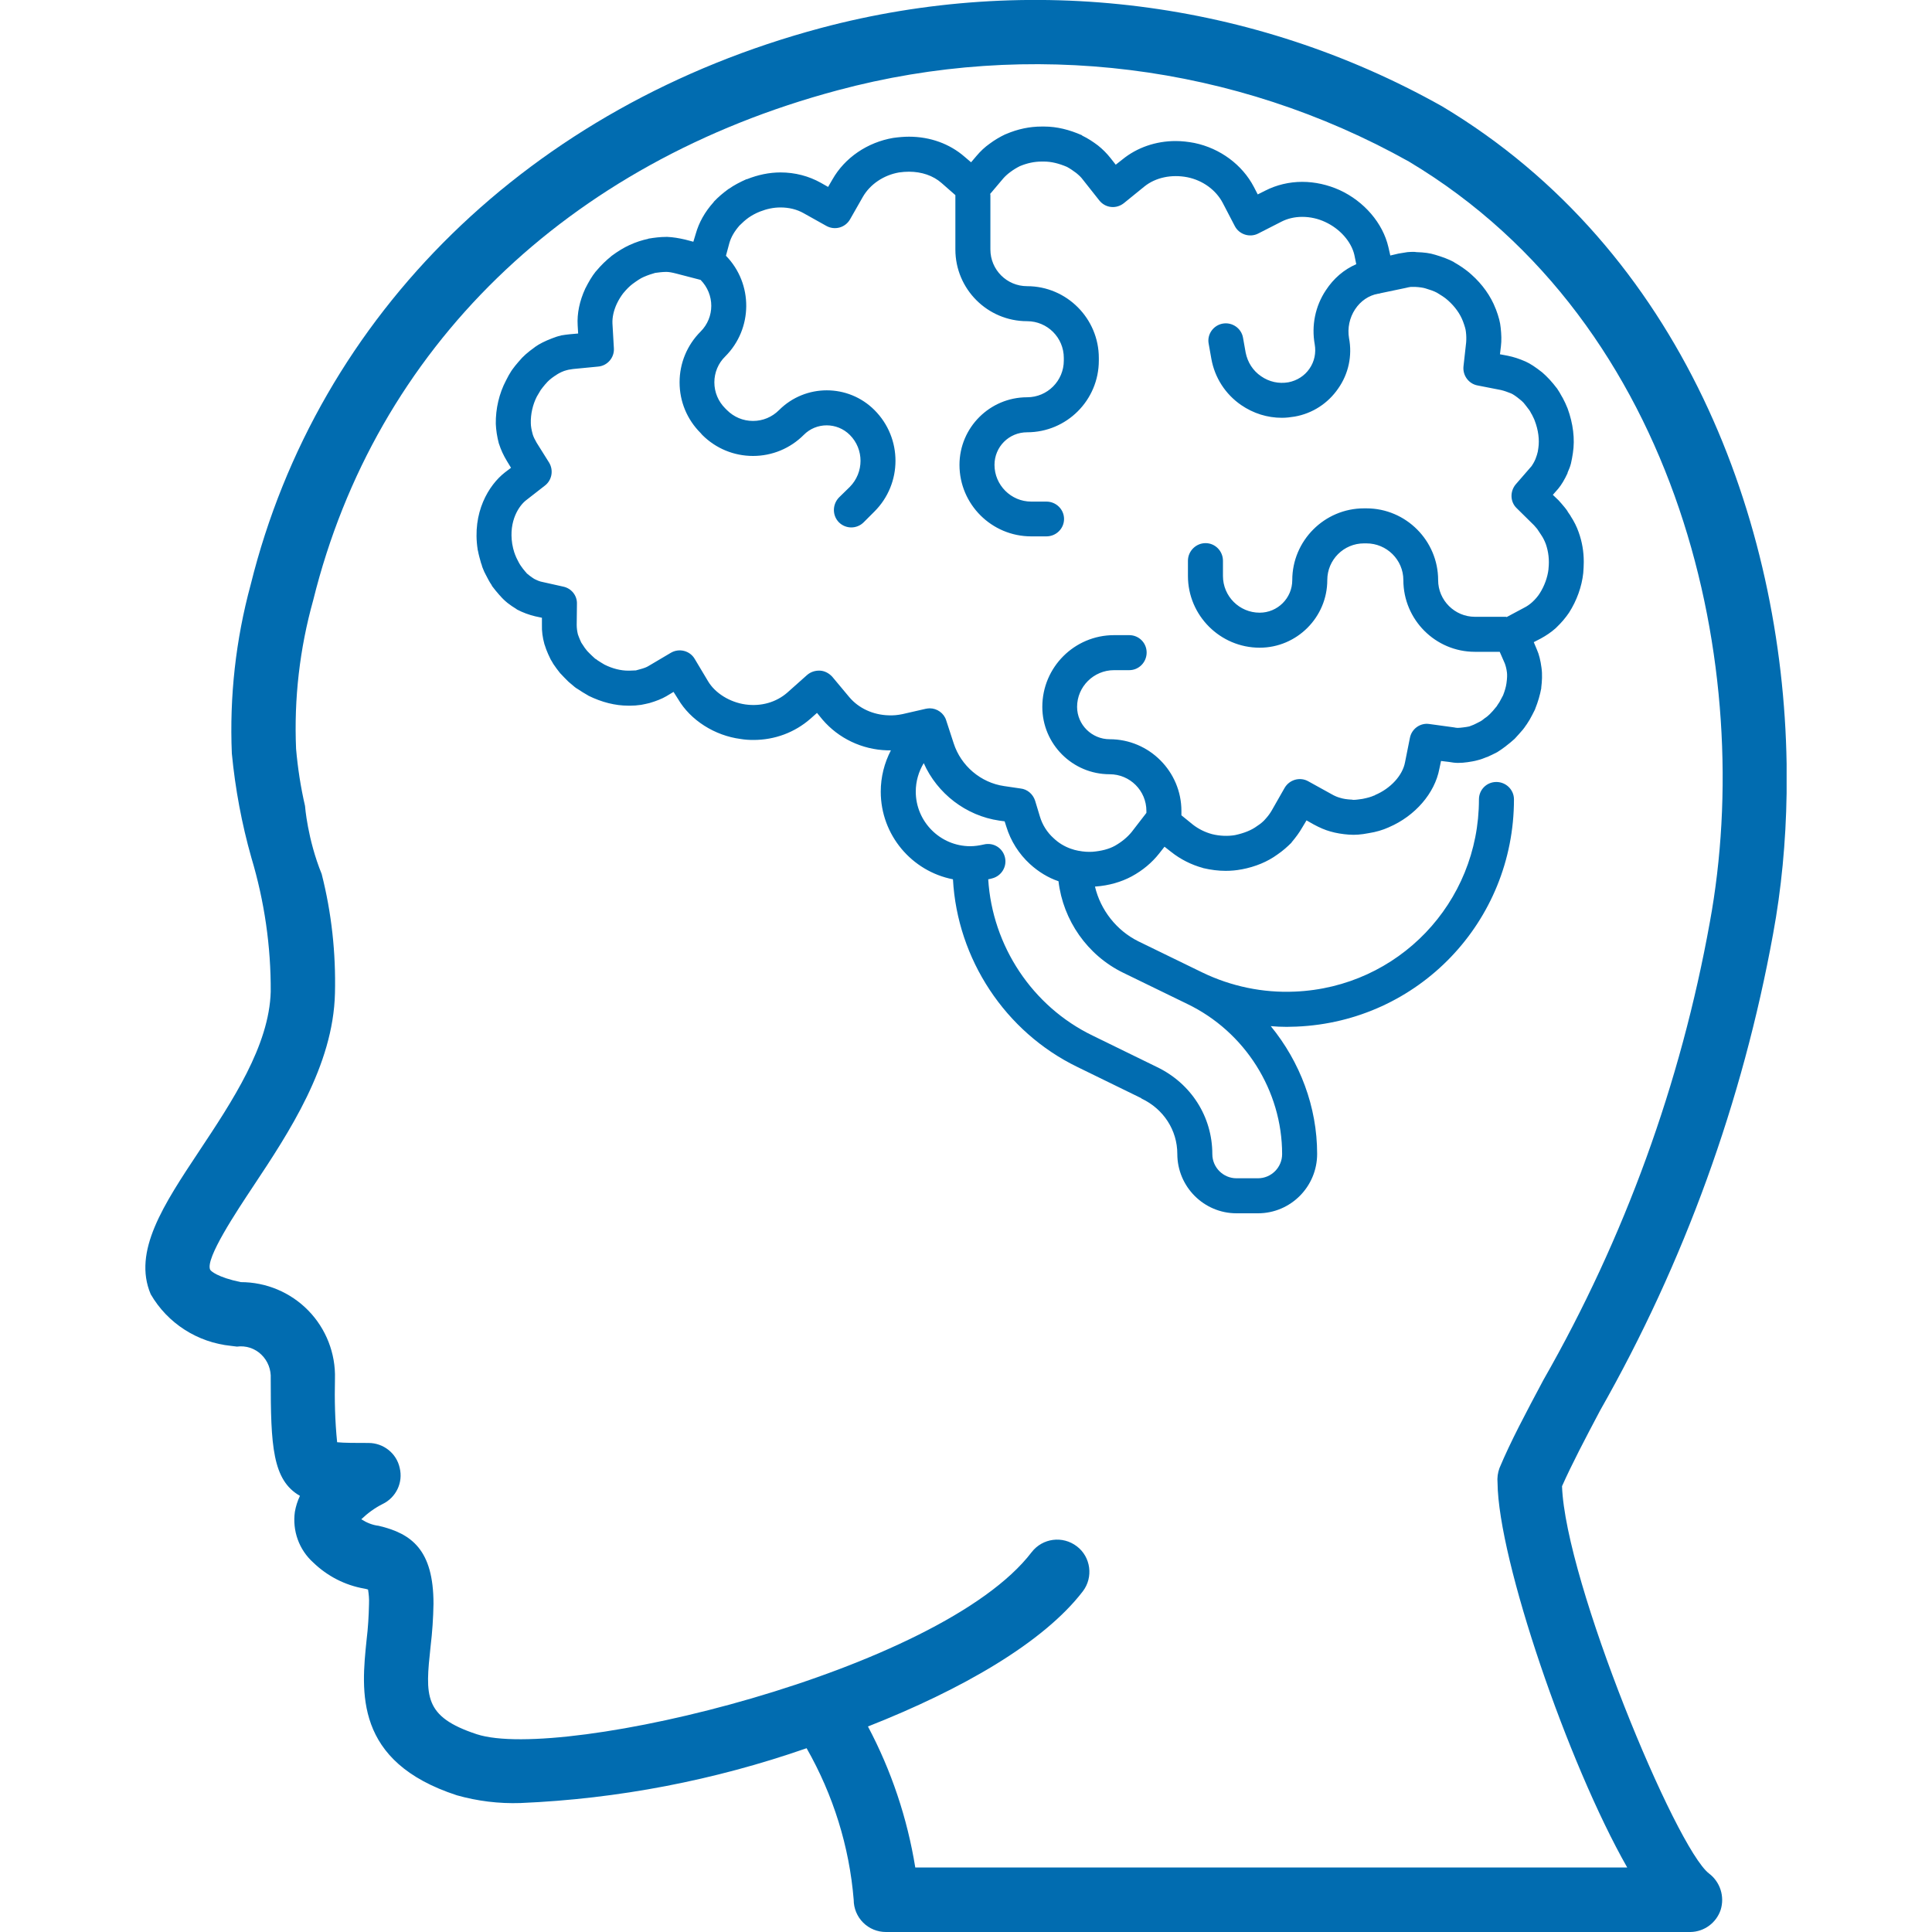
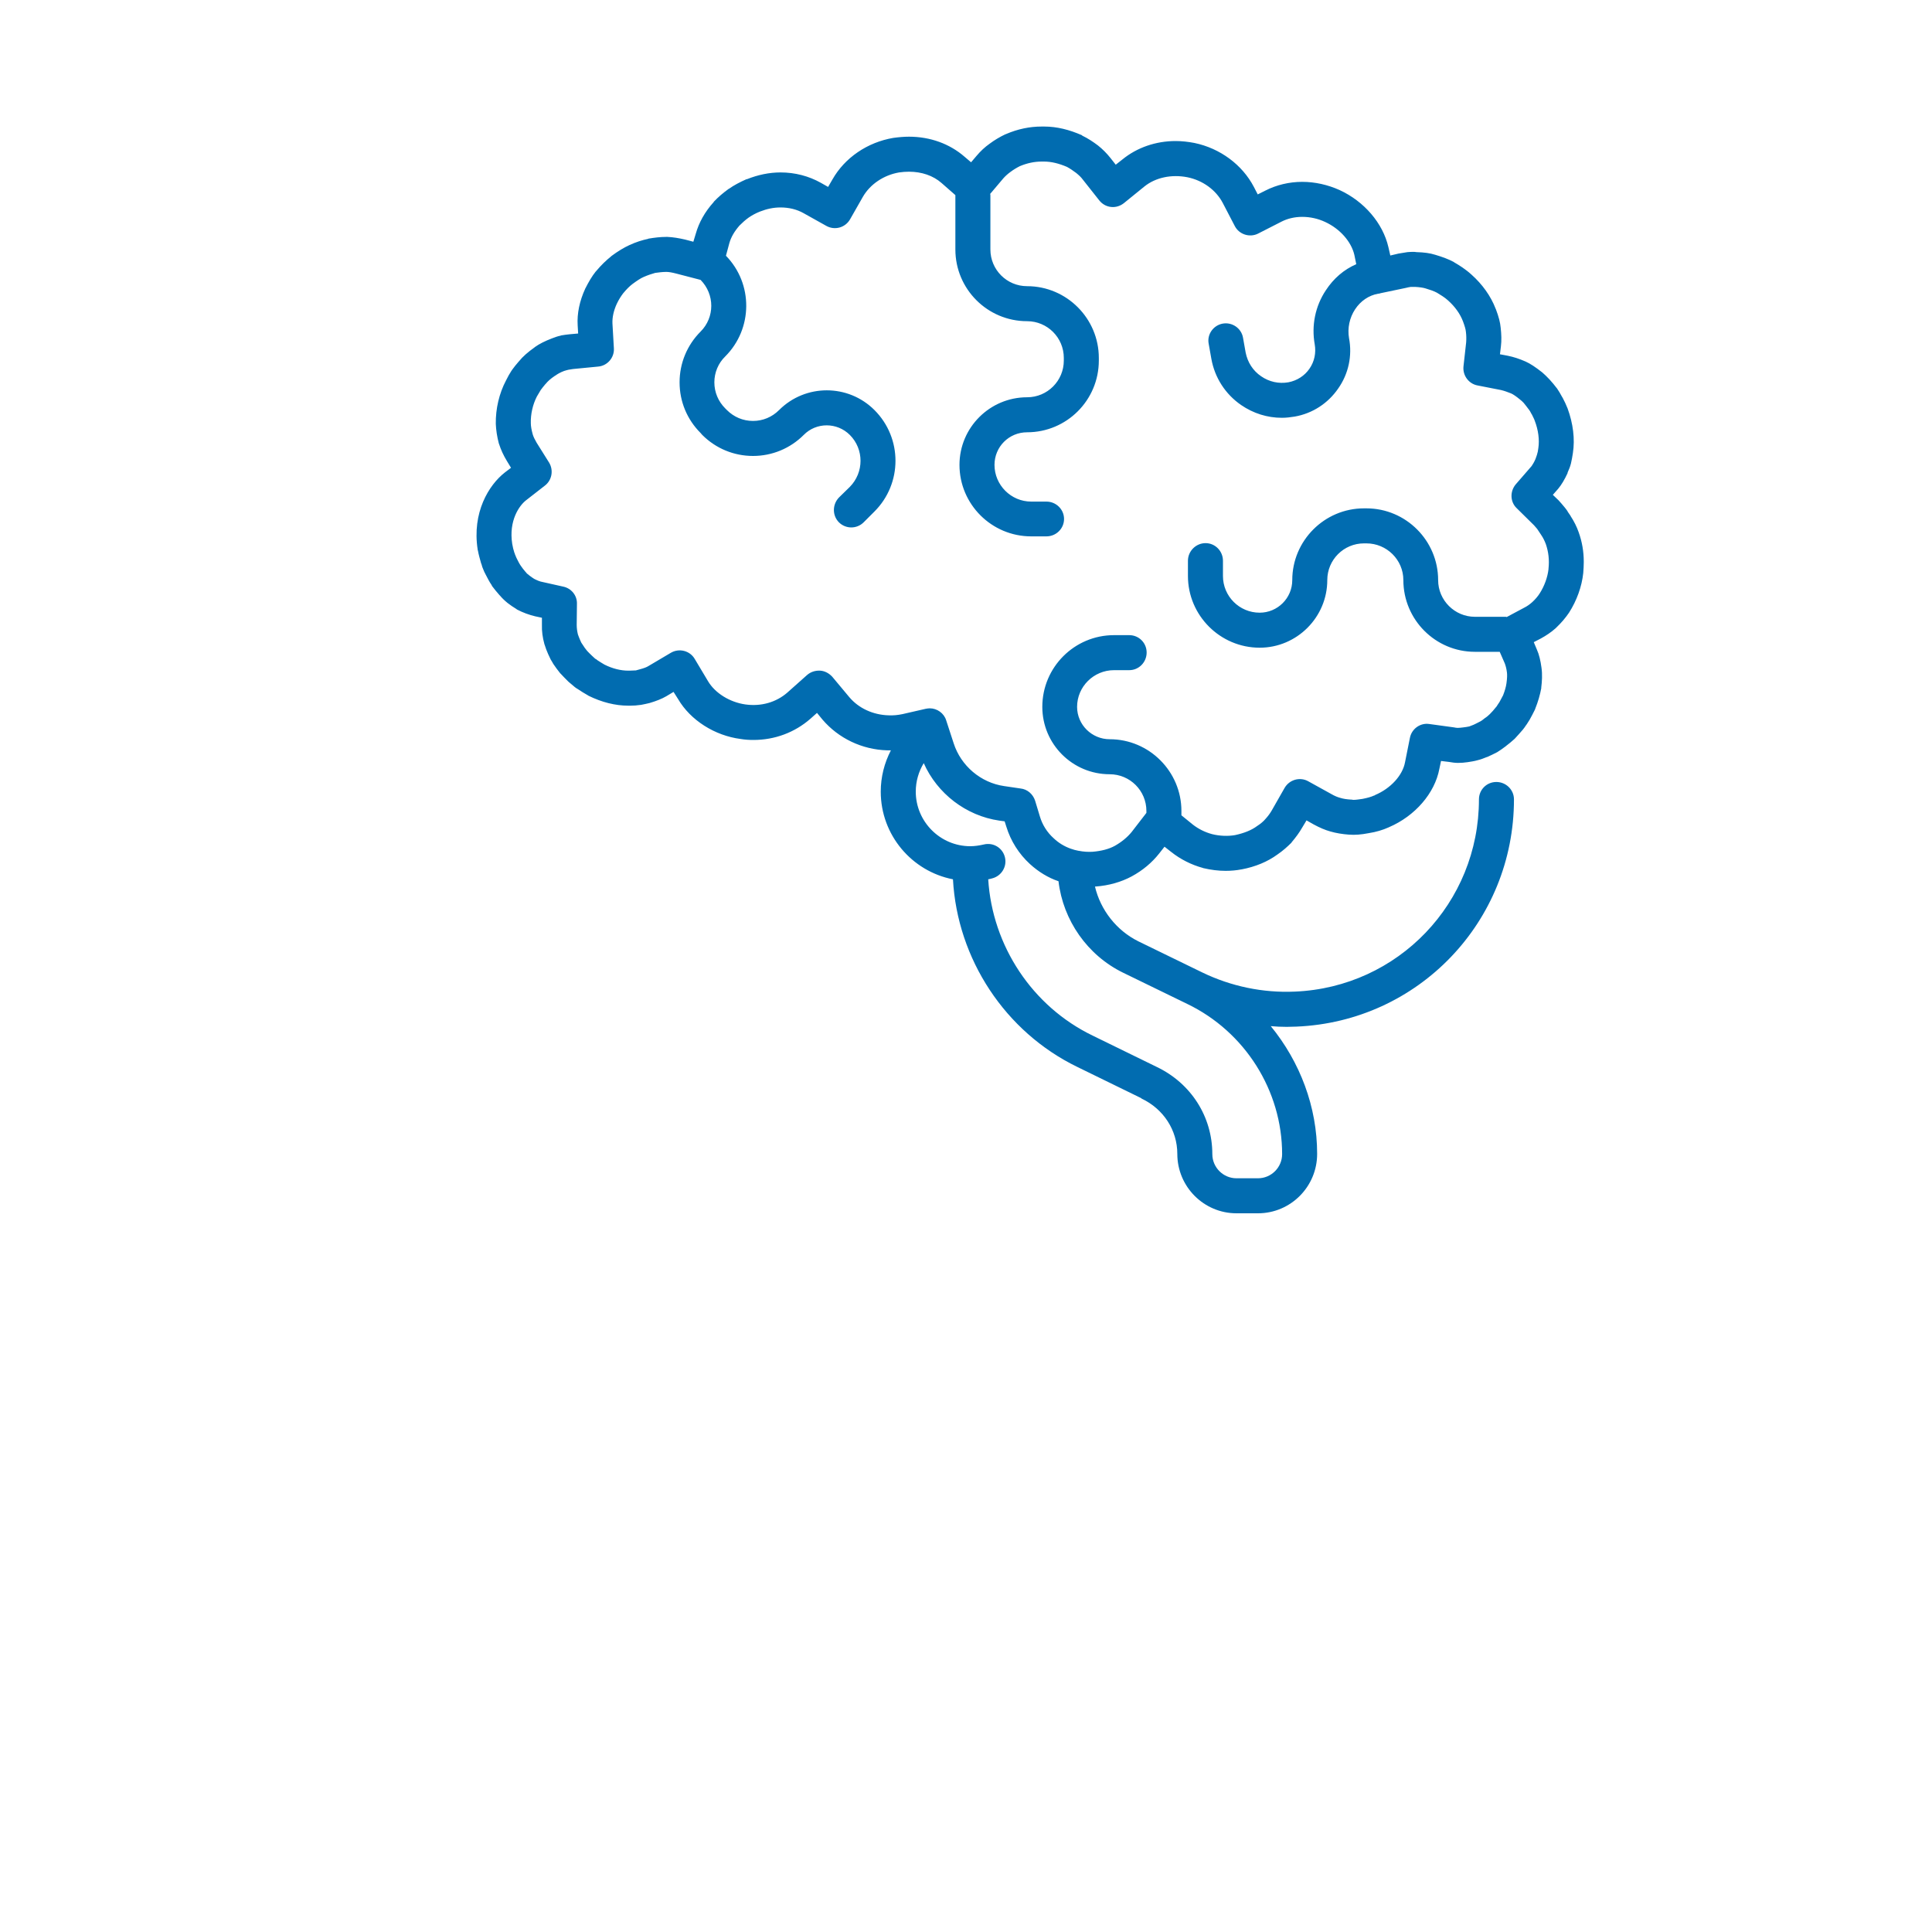
<svg xmlns="http://www.w3.org/2000/svg" xml:space="preserve" width="80px" height="80px" version="1.1" style="shape-rendering:geometricPrecision; text-rendering:geometricPrecision; image-rendering:optimizeQuality; fill-rule:evenodd; clip-rule:evenodd" viewBox="0 0 80 80">
  <defs>
    <style type="text/css">
   
    .fil0 {fill:#016CB0;fill-rule:nonzero}
   
  </style>
  </defs>
  <g id="Layer_x0020_1">
    <g id="_2396799403344">
      <path class="fil0" d="M64.12 23.55l0 0.02c-0.04,0.34 -0.17,0.7 -0.37,1.01 -0.07,0.11 -0.18,0.24 -0.3,0.35 -0.1,0.09 -0.21,0.17 -0.33,0.23l-0.73 0.39c-0.02,-0.01 -0.04,-0.01 -0.06,-0.01l-1.26 0c-0.83,0 -1.52,-0.68 -1.52,-1.52 0,-1.63 -1.33,-2.97 -2.97,-2.97l-0.1 0c-1.64,0 -2.97,1.34 -2.97,2.97 0,0.75 -0.61,1.35 -1.35,1.35 -0.84,0 -1.52,-0.68 -1.52,-1.52l0 -0.63c0,-0.4 -0.32,-0.73 -0.72,-0.73 -0.4,0 -0.73,0.33 -0.73,0.73l0 0.63c0,1.64 1.34,2.97 2.97,2.97 1.54,0 2.8,-1.26 2.8,-2.8 0,-0.84 0.68,-1.52 1.52,-1.52l0.1 0c0.84,0 1.53,0.68 1.53,1.52 0,1.64 1.33,2.97 2.96,2.97l1.03 0 0.21 0.48c0.03,0.08 0.07,0.21 0.09,0.38 0.01,0.09 0.01,0.23 -0.02,0.44 -0.02,0.15 -0.07,0.32 -0.14,0.5 -0.05,0.09 -0.1,0.19 -0.15,0.28 -0.03,0.04 -0.05,0.08 -0.08,0.12 -0.02,0.04 -0.05,0.08 -0.08,0.11 -0.07,0.09 -0.15,0.18 -0.24,0.27 -0.05,0.05 -0.13,0.12 -0.21,0.17 -0.06,0.05 -0.15,0.12 -0.2,0.14 -0.09,0.05 -0.18,0.09 -0.26,0.13 -0.05,0.02 -0.15,0.06 -0.18,0.07 -0.09,0.02 -0.17,0.03 -0.25,0.04 -0.08,0.01 -0.16,0.02 -0.23,0.02 -0.03,0 -0.12,-0.01 -0.15,-0.02l-1.02 -0.14c-0.38,-0.06 -0.74,0.2 -0.81,0.58l-0.2 1c-0.1,0.55 -0.6,1.09 -1.24,1.36 0,0 0,0 -0.01,0.01l-0.02 0.01c-0.01,0 -0.01,0 -0.01,0 -0.13,0.06 -0.28,0.1 -0.48,0.14 -0.15,0.02 -0.27,0.04 -0.36,0.04 -0.03,0 -0.05,0 -0.09,-0.01l-0.02 0c-0.17,-0.01 -0.33,-0.03 -0.48,-0.08 -0.07,-0.02 -0.19,-0.06 -0.36,-0.16l-0.94 -0.52c-0.34,-0.19 -0.78,-0.07 -0.98,0.28l-0.53 0.93c-0.07,0.12 -0.15,0.23 -0.25,0.34 -0.09,0.11 -0.21,0.21 -0.35,0.3 -0.24,0.18 -0.55,0.3 -0.92,0.38 -0.29,0.05 -0.63,0.04 -0.95,-0.04 -0.3,-0.08 -0.57,-0.22 -0.79,-0.39l-0.48 -0.39c0,-0.02 0,-0.05 0,-0.07l0 -0.11c0,-1.63 -1.33,-2.97 -2.97,-2.97 -0.74,0 -1.35,-0.6 -1.35,-1.34 0,-0.84 0.69,-1.52 1.53,-1.52l0.63 0c0.4,0 0.72,-0.33 0.72,-0.73 0,-0.4 -0.32,-0.72 -0.72,-0.72l-0.63 0c-1.64,0 -2.97,1.33 -2.97,2.97 0,1.54 1.25,2.79 2.79,2.79 0.84,0 1.52,0.68 1.52,1.52l0 0.08 -0.61 0.79c-0.18,0.22 -0.41,0.41 -0.69,0.57 -0.25,0.14 -0.57,0.22 -0.93,0.25 -0.18,0.01 -0.37,0 -0.57,-0.04 0,0 0,0 -0.01,0 -0.11,-0.02 -0.22,-0.05 -0.33,-0.09 -0.25,-0.09 -0.49,-0.23 -0.7,-0.43 -0.27,-0.24 -0.47,-0.56 -0.57,-0.9l-0.2 -0.66c-0.09,-0.27 -0.32,-0.47 -0.6,-0.5l-0.68 -0.1c-0.97,-0.14 -1.79,-0.84 -2.09,-1.77l-0.31 -0.95c-0.09,-0.3 -0.38,-0.5 -0.68,-0.5 -0.06,0 -0.11,0.01 -0.17,0.02l-0.96 0.22c-0.19,0.04 -0.39,0.06 -0.58,0.05 -0.64,-0.02 -1.23,-0.29 -1.62,-0.75l-0.71 -0.85c-0.13,-0.14 -0.31,-0.24 -0.5,-0.25 -0.2,-0.01 -0.39,0.05 -0.54,0.18l-0.82 0.73c-0.46,0.4 -1.08,0.58 -1.73,0.49 -0.65,-0.09 -1.26,-0.47 -1.55,-0.96l-0.55 -0.92c-0.2,-0.35 -0.65,-0.46 -0.99,-0.26l-0.93 0.55c-0.08,0.05 -0.19,0.09 -0.34,0.13 -0.08,0.02 -0.14,0.04 -0.18,0.05 -0.09,0 -0.17,0.01 -0.26,0.01 -0.03,0 -0.04,0 -0.06,0 -0.3,0 -0.64,-0.08 -0.98,-0.25 -0.1,-0.06 -0.2,-0.12 -0.29,-0.18l-0.05 -0.04c-0.02,-0.01 -0.03,-0.02 -0.04,-0.02 -0.04,-0.03 -0.08,-0.08 -0.13,-0.12 -0.09,-0.09 -0.16,-0.15 -0.21,-0.21 -0.07,-0.08 -0.13,-0.17 -0.18,-0.25 -0.02,-0.03 -0.04,-0.06 -0.06,-0.09 -0.02,-0.04 -0.03,-0.07 -0.05,-0.11 -0.03,-0.08 -0.07,-0.16 -0.09,-0.23 -0.03,-0.12 -0.05,-0.26 -0.05,-0.39l0.01 -0.88c0.01,-0.34 -0.23,-0.64 -0.57,-0.71l-0.85 -0.19c-0.12,-0.02 -0.23,-0.07 -0.35,-0.13 -0.07,-0.04 -0.13,-0.09 -0.2,-0.14 -0.03,-0.03 -0.06,-0.05 -0.1,-0.08 -0.01,-0.01 -0.02,-0.03 -0.04,-0.05l-0.02 -0.02c-0.07,-0.08 -0.14,-0.17 -0.2,-0.26 -0.05,-0.07 -0.1,-0.17 -0.15,-0.27 -0.03,-0.05 -0.05,-0.11 -0.07,-0.16 -0.01,-0.01 -0.02,-0.03 -0.02,-0.06l-0.02 -0.04c-0.04,-0.12 -0.07,-0.25 -0.09,-0.37 -0.15,-0.96 0.29,-1.59 0.58,-1.81l0.77 -0.6c0.29,-0.22 0.37,-0.63 0.18,-0.95l-0.52 -0.83c-0.07,-0.12 -0.13,-0.24 -0.16,-0.34 -0.05,-0.18 -0.08,-0.34 -0.08,-0.47 -0.01,-0.37 0.08,-0.77 0.25,-1.1 0.06,-0.1 0.11,-0.19 0.16,-0.27 0.06,-0.08 0.12,-0.16 0.19,-0.24l0.02 -0.02c0.08,-0.1 0.2,-0.21 0.38,-0.33l0.02 -0.01c0.08,-0.06 0.2,-0.13 0.36,-0.19 0.07,-0.02 0.13,-0.04 0.18,-0.05 0.06,-0.01 0.13,-0.02 0.19,-0.03l1.03 -0.1c0.39,-0.03 0.68,-0.37 0.66,-0.75l-0.06 -1.04c-0.01,-0.25 0.05,-0.53 0.18,-0.81 0.08,-0.17 0.17,-0.31 0.26,-0.43 0.14,-0.17 0.27,-0.3 0.39,-0.39 0.19,-0.14 0.34,-0.24 0.46,-0.29 0.18,-0.08 0.34,-0.13 0.48,-0.17 0.15,-0.02 0.3,-0.04 0.44,-0.04l0.04 0c0.08,0 0.21,0.02 0.4,0.07l1 0.26c0.59,0.6 0.59,1.55 0,2.14 -0.56,0.56 -0.87,1.31 -0.87,2.1 0,0.8 0.31,1.54 0.87,2.1l0.07 0.08c0.56,0.56 1.31,0.87 2.1,0.87 0.79,0 1.54,-0.31 2.1,-0.87 0.52,-0.53 1.38,-0.53 1.91,0 0.59,0.59 0.59,1.55 0,2.15l-0.45 0.44c-0.28,0.29 -0.28,0.75 0,1.03 0.14,0.14 0.33,0.21 0.51,0.21 0.18,0 0.37,-0.07 0.51,-0.21l0.45 -0.45c1.16,-1.16 1.16,-3.04 0,-4.2 -1.09,-1.09 -2.86,-1.09 -3.95,0 -0.29,0.29 -0.67,0.45 -1.08,0.45 -0.41,0 -0.79,-0.16 -1.08,-0.45l-0.07 -0.07c-0.29,-0.29 -0.45,-0.67 -0.45,-1.08 0,-0.4 0.16,-0.79 0.45,-1.07 1.15,-1.15 1.16,-3.01 0.03,-4.17l0.14 -0.52c0.07,-0.25 0.21,-0.49 0.42,-0.73 0.12,-0.12 0.24,-0.23 0.38,-0.33 0.13,-0.09 0.29,-0.18 0.47,-0.25 0.28,-0.11 0.56,-0.17 0.85,-0.17 0.35,0 0.68,0.08 0.96,0.24l0.93 0.52c0.35,0.2 0.79,0.08 0.99,-0.27l0.53 -0.93c0.3,-0.52 0.86,-0.9 1.5,-1.01 0.14,-0.02 0.27,-0.03 0.41,-0.03 0.52,0 1,0.16 1.35,0.47l0.57 0.5c0,0 0,0.01 0,0.01l0 2.24c0,1.64 1.33,2.97 2.97,2.97 0.84,0 1.52,0.68 1.52,1.52l0 0.11c0,0.84 -0.68,1.52 -1.52,1.52 -1.54,0 -2.8,1.25 -2.8,2.8 0,1.63 1.33,2.96 2.97,2.96l0.63 0c0.4,0 0.73,-0.32 0.73,-0.72 0,-0.4 -0.33,-0.72 -0.73,-0.72l-0.63 0c-0.84,0 -1.52,-0.69 -1.52,-1.52 0,-0.75 0.6,-1.35 1.35,-1.35 1.64,0 2.97,-1.33 2.97,-2.97l0 -0.11c0,-1.63 -1.33,-2.97 -2.97,-2.97 -0.84,0 -1.52,-0.68 -1.52,-1.52l0 -2.24c0,-0.02 0,-0.04 -0.01,-0.06l0.55 -0.65c0.08,-0.09 0.18,-0.18 0.29,-0.26 0.12,-0.09 0.25,-0.17 0.39,-0.24 0.31,-0.13 0.61,-0.19 0.9,-0.19 0.02,0 0.09,0 0.09,0 0,0 0.01,0 0.01,0 0.31,0 0.62,0.08 0.95,0.22 0.13,0.07 0.26,0.16 0.38,0.25 0.11,0.09 0.2,0.17 0.28,0.28l0.68 0.86c0.12,0.15 0.29,0.25 0.49,0.27 0.19,0.02 0.38,-0.04 0.53,-0.16l0.85 -0.69c0.46,-0.37 1.12,-0.51 1.78,-0.38 0.64,0.13 1.18,0.53 1.46,1.06l0.5 0.96c0.18,0.35 0.62,0.49 0.97,0.31l0.96 -0.49c0.25,-0.13 0.55,-0.2 0.86,-0.2 0.33,0 0.65,0.07 0.95,0.21 0.61,0.28 1.08,0.81 1.21,1.36l0.08 0.39c-0.51,0.22 -0.94,0.59 -1.26,1.08 -0.44,0.66 -0.6,1.46 -0.46,2.24 0.06,0.35 -0.01,0.71 -0.22,1.01 -0.2,0.29 -0.51,0.49 -0.87,0.56 -0.4,0.07 -0.8,-0.02 -1.13,-0.25 -0.34,-0.23 -0.56,-0.58 -0.64,-0.98l-0.11 -0.62c-0.07,-0.39 -0.45,-0.65 -0.84,-0.58 -0.39,0.07 -0.66,0.45 -0.58,0.84l0.11 0.62c0.14,0.78 0.58,1.46 1.23,1.91 0.51,0.35 1.09,0.53 1.69,0.53 0.17,0 0.35,-0.02 0.53,-0.05 0.74,-0.13 1.38,-0.55 1.8,-1.16 0.43,-0.61 0.59,-1.36 0.45,-2.09 -0.07,-0.41 0.02,-0.84 0.25,-1.19 0.23,-0.35 0.57,-0.58 0.96,-0.65 0.01,0 0.02,0 0.03,0 0.02,-0.01 0.05,-0.01 0.07,-0.02l1.05 -0.22c0.06,-0.02 0.14,-0.03 0.2,-0.04 0.01,0 0.04,0 0.11,0 0.02,0 0.04,0 0.07,0 0.18,0.01 0.32,0.03 0.42,0.06 0.2,0.06 0.35,0.11 0.48,0.18 0.13,0.08 0.32,0.19 0.46,0.32 0.28,0.25 0.5,0.55 0.62,0.87 0.07,0.19 0.11,0.32 0.12,0.43 0.02,0.16 0.02,0.31 0.01,0.44l-0.11 0.99c-0.04,0.37 0.21,0.72 0.58,0.79l0.97 0.19c0.13,0.03 0.27,0.08 0.42,0.14 0.09,0.04 0.21,0.12 0.39,0.27 0.03,0.02 0.07,0.06 0.13,0.12 0.07,0.09 0.14,0.17 0.21,0.27l0.01 0.01c0.02,0.02 0.07,0.11 0.1,0.17l0.02 0.03c0.04,0.09 0.1,0.19 0.12,0.26 0.15,0.39 0.2,0.79 0.15,1.13 -0.01,0.1 -0.03,0.2 -0.06,0.29 -0.01,0.03 -0.04,0.12 -0.06,0.17 -0.06,0.14 -0.12,0.23 -0.16,0.29l-0.66 0.76c-0.24,0.29 -0.23,0.72 0.04,0.98l0.72 0.71c0.04,0.05 0.09,0.1 0.13,0.15 0.02,0.03 0.04,0.06 0.06,0.09l0.1 0.15c0.09,0.13 0.15,0.26 0.2,0.39 0.11,0.32 0.15,0.66 0.11,1.02zm1.46 -0.26l0 -0.04c0,-0.41 -0.07,-0.82 -0.21,-1.21 -0.08,-0.23 -0.19,-0.45 -0.34,-0.68 0,-0.01 0,-0.01 -0.01,-0.02l-0.11 -0.16c0,0 0,-0.01 0,-0.01 -0.04,-0.06 -0.08,-0.11 -0.12,-0.16 -0.08,-0.1 -0.17,-0.2 -0.25,-0.29l-0.24 -0.23 0.22 -0.25c0.14,-0.17 0.26,-0.37 0.39,-0.65 0,-0.01 0,-0.01 0,-0.02 0.06,-0.13 0.11,-0.26 0.14,-0.38 0.03,-0.14 0.06,-0.28 0.08,-0.43 0.09,-0.58 0.01,-1.22 -0.22,-1.85 -0.06,-0.15 -0.13,-0.3 -0.2,-0.43 -0.01,-0.01 -0.01,-0.01 -0.01,-0.02l-0.02 -0.03c-0.07,-0.13 -0.14,-0.25 -0.21,-0.35l-0.01 -0.01c-0.09,-0.12 -0.19,-0.24 -0.3,-0.36 -0.11,-0.12 -0.21,-0.21 -0.3,-0.29 -0.28,-0.22 -0.49,-0.36 -0.69,-0.45 -0.25,-0.11 -0.49,-0.19 -0.74,-0.24l-0.32 -0.06 0.04 -0.33c0.03,-0.24 0.02,-0.5 -0.01,-0.77 -0.02,-0.22 -0.08,-0.45 -0.2,-0.77 0,0 -0.01,-0.01 -0.01,-0.02 -0.2,-0.52 -0.55,-1.01 -1,-1.41 -0.24,-0.22 -0.51,-0.39 -0.72,-0.51 0,0 -0.01,-0.01 -0.01,-0.01 -0.22,-0.12 -0.47,-0.21 -0.77,-0.3 -0.22,-0.07 -0.46,-0.1 -0.77,-0.11 -0.01,0 -0.01,0 -0.01,0 -0.04,-0.01 -0.08,-0.01 -0.12,-0.01 -0.06,0 -0.16,0 -0.25,0.01 -0.12,0.02 -0.25,0.04 -0.37,0.06l-0.34 0.08 -0.08 -0.35c-0.23,-0.99 -1,-1.89 -2.02,-2.36 -0.49,-0.22 -1.02,-0.34 -1.55,-0.34 -0.54,0 -1.07,0.13 -1.52,0.36l-0.32 0.16 -0.16 -0.31c-0.48,-0.92 -1.4,-1.6 -2.46,-1.82 -0.26,-0.05 -0.52,-0.08 -0.78,-0.08 -0.82,0 -1.6,0.27 -2.2,0.76l-0.28 0.22 -0.22 -0.28c-0.15,-0.19 -0.33,-0.37 -0.52,-0.52 -0.2,-0.15 -0.41,-0.29 -0.64,-0.4 -0.01,-0.01 -0.02,-0.01 -0.02,-0.02 -0.52,-0.23 -1.04,-0.36 -1.56,-0.36 -0.02,0 -0.08,0 -0.11,0l0 0c-0.49,0 -0.98,0.1 -1.47,0.31 -0.01,0.01 -0.02,0.01 -0.03,0.01 -0.23,0.11 -0.45,0.24 -0.65,0.39 -0.2,0.14 -0.38,0.31 -0.54,0.5l-0.23 0.27 -0.27 -0.23c-0.62,-0.54 -1.43,-0.83 -2.3,-0.83 -0.22,0 -0.43,0.02 -0.65,0.05 -1.07,0.18 -2.01,0.82 -2.52,1.72l-0.18 0.31 -0.3 -0.17c-0.5,-0.28 -1.07,-0.43 -1.67,-0.43 -0.47,0 -0.94,0.1 -1.39,0.28 -0.01,0 -0.01,0 -0.02,0 -0.27,0.12 -0.52,0.25 -0.73,0.4 -0.01,0 -0.01,0 -0.02,0.01 -0.22,0.16 -0.42,0.33 -0.6,0.52 0,0.01 -0.01,0.01 -0.01,0.02 -0.37,0.41 -0.61,0.85 -0.74,1.31l-0.1 0.33 -0.34 -0.09c-0.26,-0.06 -0.5,-0.1 -0.73,-0.11 0,0 -0.01,0 -0.01,0l-0.05 0c-0.24,0 -0.48,0.03 -0.72,0.07 -0.01,0 -0.01,0 -0.02,0.01 -0.24,0.05 -0.5,0.13 -0.78,0.26 -0.22,0.1 -0.47,0.25 -0.74,0.45 -0.01,0.01 -0.01,0.01 -0.02,0.02 -0.2,0.16 -0.4,0.35 -0.61,0.6 -0.01,0.01 -0.01,0.02 -0.02,0.02 -0.16,0.2 -0.3,0.44 -0.43,0.7 -0.01,0.01 -0.01,0.01 -0.01,0.02 -0.23,0.5 -0.34,1.02 -0.31,1.51l0.02 0.34 -0.34 0.03c-0.12,0.01 -0.25,0.03 -0.37,0.05 -0.01,0 -0.01,0.01 -0.02,0.01 -0.11,0.02 -0.22,0.06 -0.35,0.11 -0.29,0.11 -0.53,0.23 -0.71,0.36l-0.01 0.01c-0.28,0.2 -0.49,0.38 -0.65,0.58l-0.01 0.01c-0.1,0.11 -0.19,0.23 -0.28,0.35 0,0.01 -0.01,0.02 -0.02,0.03 -0.08,0.12 -0.15,0.25 -0.23,0.41 -0.28,0.53 -0.43,1.17 -0.42,1.79 0.01,0.25 0.05,0.53 0.13,0.83 0.01,0 0.01,0.01 0.01,0.02 0.07,0.22 0.18,0.46 0.32,0.69l0.17 0.28 -0.25 0.19c-0.67,0.52 -1.37,1.66 -1.13,3.2 0,0.01 0,0.03 0.01,0.04 0.03,0.17 0.08,0.34 0.13,0.52l0.02 0.05c0.02,0.09 0.04,0.13 0.06,0.18 0.03,0.08 0.07,0.17 0.11,0.24 0.08,0.15 0.15,0.3 0.25,0.44 0,0.01 0.01,0.02 0.01,0.03 0.1,0.13 0.2,0.26 0.31,0.38l0.03 0.03c0.04,0.05 0.08,0.09 0.12,0.13 0,0 0.01,0.01 0.02,0.02 0.05,0.05 0.11,0.1 0.17,0.15 0.12,0.09 0.23,0.17 0.35,0.24 0.01,0.01 0.03,0.02 0.04,0.03 0.25,0.13 0.5,0.22 0.75,0.28l0.28 0.06 0 0.29c-0.01,0.26 0.03,0.54 0.1,0.79 0,0.01 0,0.02 0.01,0.03 0.04,0.13 0.09,0.27 0.15,0.4 0.03,0.06 0.06,0.13 0.09,0.19 0,0.01 0.01,0.02 0.02,0.04 0.03,0.05 0.07,0.11 0.1,0.17 0.09,0.13 0.18,0.26 0.28,0.38 0.01,0.01 0.01,0.02 0.02,0.02 0.09,0.1 0.19,0.2 0.33,0.34 0.06,0.05 0.13,0.11 0.19,0.16 0.05,0.05 0.1,0.08 0.14,0.11l0.05 0.03c0.13,0.09 0.28,0.18 0.42,0.26 0.01,0.01 0.02,0.01 0.03,0.02 0.55,0.27 1.11,0.41 1.64,0.41 0.03,0 0.06,0 0.1,0 0.14,0 0.27,-0.01 0.4,-0.03 0.01,0 0.01,0 0.02,0 0.13,-0.02 0.27,-0.06 0.37,-0.08 0.27,-0.08 0.5,-0.17 0.69,-0.28l0.3 -0.18 0.19 0.3c0.51,0.87 1.51,1.51 2.59,1.65 0.18,0.03 0.35,0.04 0.53,0.04 0.88,0 1.71,-0.31 2.36,-0.88l0.27 -0.24 0.23 0.28c0.66,0.77 1.63,1.24 2.68,1.27 0.05,0 0.1,0 0.15,0 -0.27,0.52 -0.42,1.1 -0.42,1.71 0,1.8 1.29,3.3 2.99,3.63 0.18,3.3 2.16,6.32 5.15,7.77l2.64 1.29 0.02 0.02c0.91,0.43 1.48,1.31 1.48,2.29 0,1.36 1.1,2.46 2.45,2.46l0.89 0c1.35,0 2.45,-1.1 2.45,-2.46 0,-1.95 -0.71,-3.81 -1.92,-5.29 0.22,0.02 0.44,0.03 0.66,0.03 0.13,0 0.27,-0.01 0.4,-0.01 5.05,-0.21 9.01,-4.34 9.01,-9.41 0,-0.4 -0.33,-0.72 -0.73,-0.72 0,0 0,0 0,0 -0.4,0 -0.72,0.32 -0.72,0.72 0,4.29 -3.35,7.78 -7.62,7.96 -1.33,0.06 -2.65,-0.22 -3.83,-0.79l-2.65 -1.29c-0.91,-0.45 -1.57,-1.3 -1.8,-2.27 0,0 0.01,0 0.02,0 0.56,-0.04 1.07,-0.19 1.5,-0.42 0.46,-0.25 0.84,-0.57 1.14,-0.95l0.22 -0.28 0.28 0.22c0.38,0.3 0.83,0.53 1.31,0.66 0.01,0.01 0.02,0.01 0.03,0.01 0.3,0.07 0.61,0.11 0.91,0.11 0.22,0 0.45,-0.02 0.65,-0.06 0.01,0 0.01,0 0.01,0 0.58,-0.11 1.08,-0.32 1.49,-0.62 0.22,-0.15 0.41,-0.32 0.58,-0.49 0,-0.01 0,-0.01 0.01,-0.02 0.16,-0.19 0.31,-0.39 0.43,-0.6l0.18 -0.3 0.3 0.17c0.24,0.13 0.47,0.23 0.69,0.29 0.24,0.07 0.5,0.11 0.76,0.13l0.01 0c0.24,0.02 0.5,0 0.81,-0.06 0.32,-0.05 0.58,-0.13 0.83,-0.24l0.02 -0.01c1.07,-0.46 1.89,-1.4 2.08,-2.41l0.07 -0.33 0.33 0.04c0.12,0.02 0.24,0.04 0.37,0.04 0,0 0,0 0,0 0.13,0 0.27,-0.01 0.4,-0.03 0.13,-0.02 0.27,-0.04 0.41,-0.08 0.13,-0.03 0.26,-0.08 0.38,-0.13 0,0 0.01,0 0.01,0 0.13,-0.06 0.27,-0.12 0.4,-0.19 0.01,-0.01 0.01,-0.01 0.02,-0.01 0.11,-0.07 0.23,-0.15 0.36,-0.25 0.01,0 0.01,-0.01 0.01,-0.01 0.12,-0.09 0.24,-0.19 0.35,-0.29 0.01,-0.01 0.01,-0.01 0.02,-0.02 0.11,-0.12 0.22,-0.24 0.33,-0.37 0.05,-0.06 0.09,-0.12 0.13,-0.18 0.01,-0.01 0.02,-0.03 0.03,-0.04 0.04,-0.06 0.08,-0.13 0.12,-0.19 0.08,-0.14 0.15,-0.28 0.22,-0.42 0,-0.01 0.01,-0.02 0.01,-0.03 0.12,-0.3 0.2,-0.58 0.25,-0.85 0,-0.01 0,-0.02 0,-0.03 0.03,-0.24 0.05,-0.54 0.01,-0.82 -0.04,-0.3 -0.1,-0.55 -0.19,-0.75l-0.13 -0.31 0.29 -0.15c0.22,-0.12 0.43,-0.26 0.62,-0.43 0.01,-0.01 0.02,-0.02 0.02,-0.02 0.21,-0.2 0.38,-0.4 0.53,-0.62 0.32,-0.5 0.53,-1.08 0.59,-1.65l0 -0.01c0.01,-0.14 0.02,-0.28 0.02,-0.42zm-19.07 16.99l2.65 1.29c0,0 0,0 0,0 2.39,1.15 3.93,3.59 3.93,6.22 0,0.55 -0.45,1 -1,1l-0.89 0c-0.55,0 -1,-0.45 -1,-1 0,-1.55 -0.88,-2.93 -2.3,-3.61l-2.66 -1.3c-2.5,-1.21 -4.15,-3.72 -4.32,-6.47 0.05,-0.01 0.11,-0.02 0.17,-0.04 0.38,-0.1 0.62,-0.49 0.52,-0.88 -0.1,-0.39 -0.49,-0.62 -0.88,-0.52 -0.18,0.04 -0.37,0.07 -0.55,0.07 -1.25,0 -2.26,-1.02 -2.26,-2.26 0,-0.43 0.12,-0.83 0.33,-1.18 0.56,1.26 1.75,2.18 3.13,2.38l0.22 0.03 0.07 0.22c0.18,0.59 0.52,1.13 0.98,1.55 0.35,0.32 0.76,0.57 1.18,0.71 0.19,1.62 1.2,3.07 2.68,3.79z" />
-       <path class="fil0" d="M10.48 49.13c1.48,-2.23 3.32,-5 3.39,-8 0.04,-1.67 -0.14,-3.33 -0.55,-4.94 -0.59,-1.45 -0.69,-2.82 -0.69,-2.82 -0.18,-0.78 -0.3,-1.56 -0.37,-2.36 -0.09,-2.08 0.15,-4.16 0.71,-6.16 2.58,-10.42 10.49,-18.11 21.71,-21.11 7.97,-2.14 16.46,-1.08 23.66,2.95 11.3,6.76 14.38,21.06 12.46,31.5 -1.2,6.66 -3.53,13.07 -6.89,18.95 -0.73,1.37 -1.36,2.55 -1.82,3.65 -0.07,0.19 -0.1,0.4 -0.08,0.61 0.03,3.19 2.91,11.61 5.37,15.93l-29.48 0c-0.33,-2.04 -0.99,-4.01 -1.96,-5.84 3.86,-1.52 7.26,-3.46 8.9,-5.6 0.44,-0.58 0.33,-1.42 -0.25,-1.86 -0.59,-0.45 -1.42,-0.34 -1.87,0.24 -3.77,4.94 -19.47,8.69 -22.98,7.54 -2.21,-0.73 -2.13,-1.58 -1.91,-3.64 0.07,-0.58 0.11,-1.17 0.12,-1.76 0,-2.24 -0.91,-2.91 -2.27,-3.23 -0.26,-0.03 -0.5,-0.13 -0.72,-0.27 0.26,-0.25 0.56,-0.47 0.88,-0.63 0.56,-0.27 0.86,-0.89 0.71,-1.5 -0.13,-0.6 -0.67,-1.03 -1.29,-1.03 -0.48,0 -1.02,0 -1.3,-0.03 -0.09,-0.88 -0.11,-1.76 -0.09,-2.63 0.03,-1.05 -0.37,-2.07 -1.1,-2.82 -0.74,-0.76 -1.75,-1.18 -2.8,-1.18 -0.96,-0.2 -1.25,-0.46 -1.27,-0.52 -0.2,-0.46 1.09,-2.4 1.78,-3.44zm63.5 -16.28l0 -1.23c-0.16,-10.04 -4.31,-21.26 -14.27,-27.22 -7.82,-4.39 -17.05,-5.55 -25.72,-3.24 -12.01,3.21 -20.83,11.83 -23.61,23.05 -0.62,2.28 -0.88,4.64 -0.78,6.99 0.14,1.46 0.41,2.91 0.81,4.32 0.54,1.8 0.81,3.67 0.8,5.54 -0.06,2.24 -1.6,4.55 -2.96,6.6 -1.48,2.23 -2.76,4.16 -2.01,5.93 0.7,1.21 1.94,2 3.33,2.14 0.08,0.01 0.16,0.02 0.24,0.03 0.37,-0.05 0.74,0.07 1.01,0.33 0.27,0.26 0.41,0.62 0.39,1 0,2.77 0.07,4.2 1.21,4.85 -0.1,0.21 -0.17,0.43 -0.21,0.66 -0.11,0.78 0.17,1.57 0.76,2.1 0.58,0.56 1.31,0.94 2.11,1.08 0.05,0.01 0.11,0.02 0.16,0.04 0.03,0.19 0.05,0.39 0.04,0.59 -0.01,0.5 -0.04,1 -0.1,1.49 -0.22,2.13 -0.53,5.05 3.74,6.44 0.85,0.24 1.74,0.35 2.63,0.32 4.04,-0.17 8.03,-0.94 11.85,-2.27 1.1,1.93 1.77,4.07 1.95,6.28 0,0.35 0.14,0.69 0.39,0.94 0.25,0.25 0.59,0.39 0.94,0.39l33.32 0c0.57,-0.01 1.07,-0.38 1.25,-0.92 0.17,-0.55 -0.02,-1.15 -0.48,-1.5 -1.38,-1.05 -5.95,-12.08 -6.09,-16.04 0.41,-0.92 0.95,-1.95 1.58,-3.14 3.48,-6.12 5.9,-12.8 7.16,-19.73 0.34,-1.84 0.53,-3.8 0.56,-5.82z" />
    </g>
  </g>
</svg>